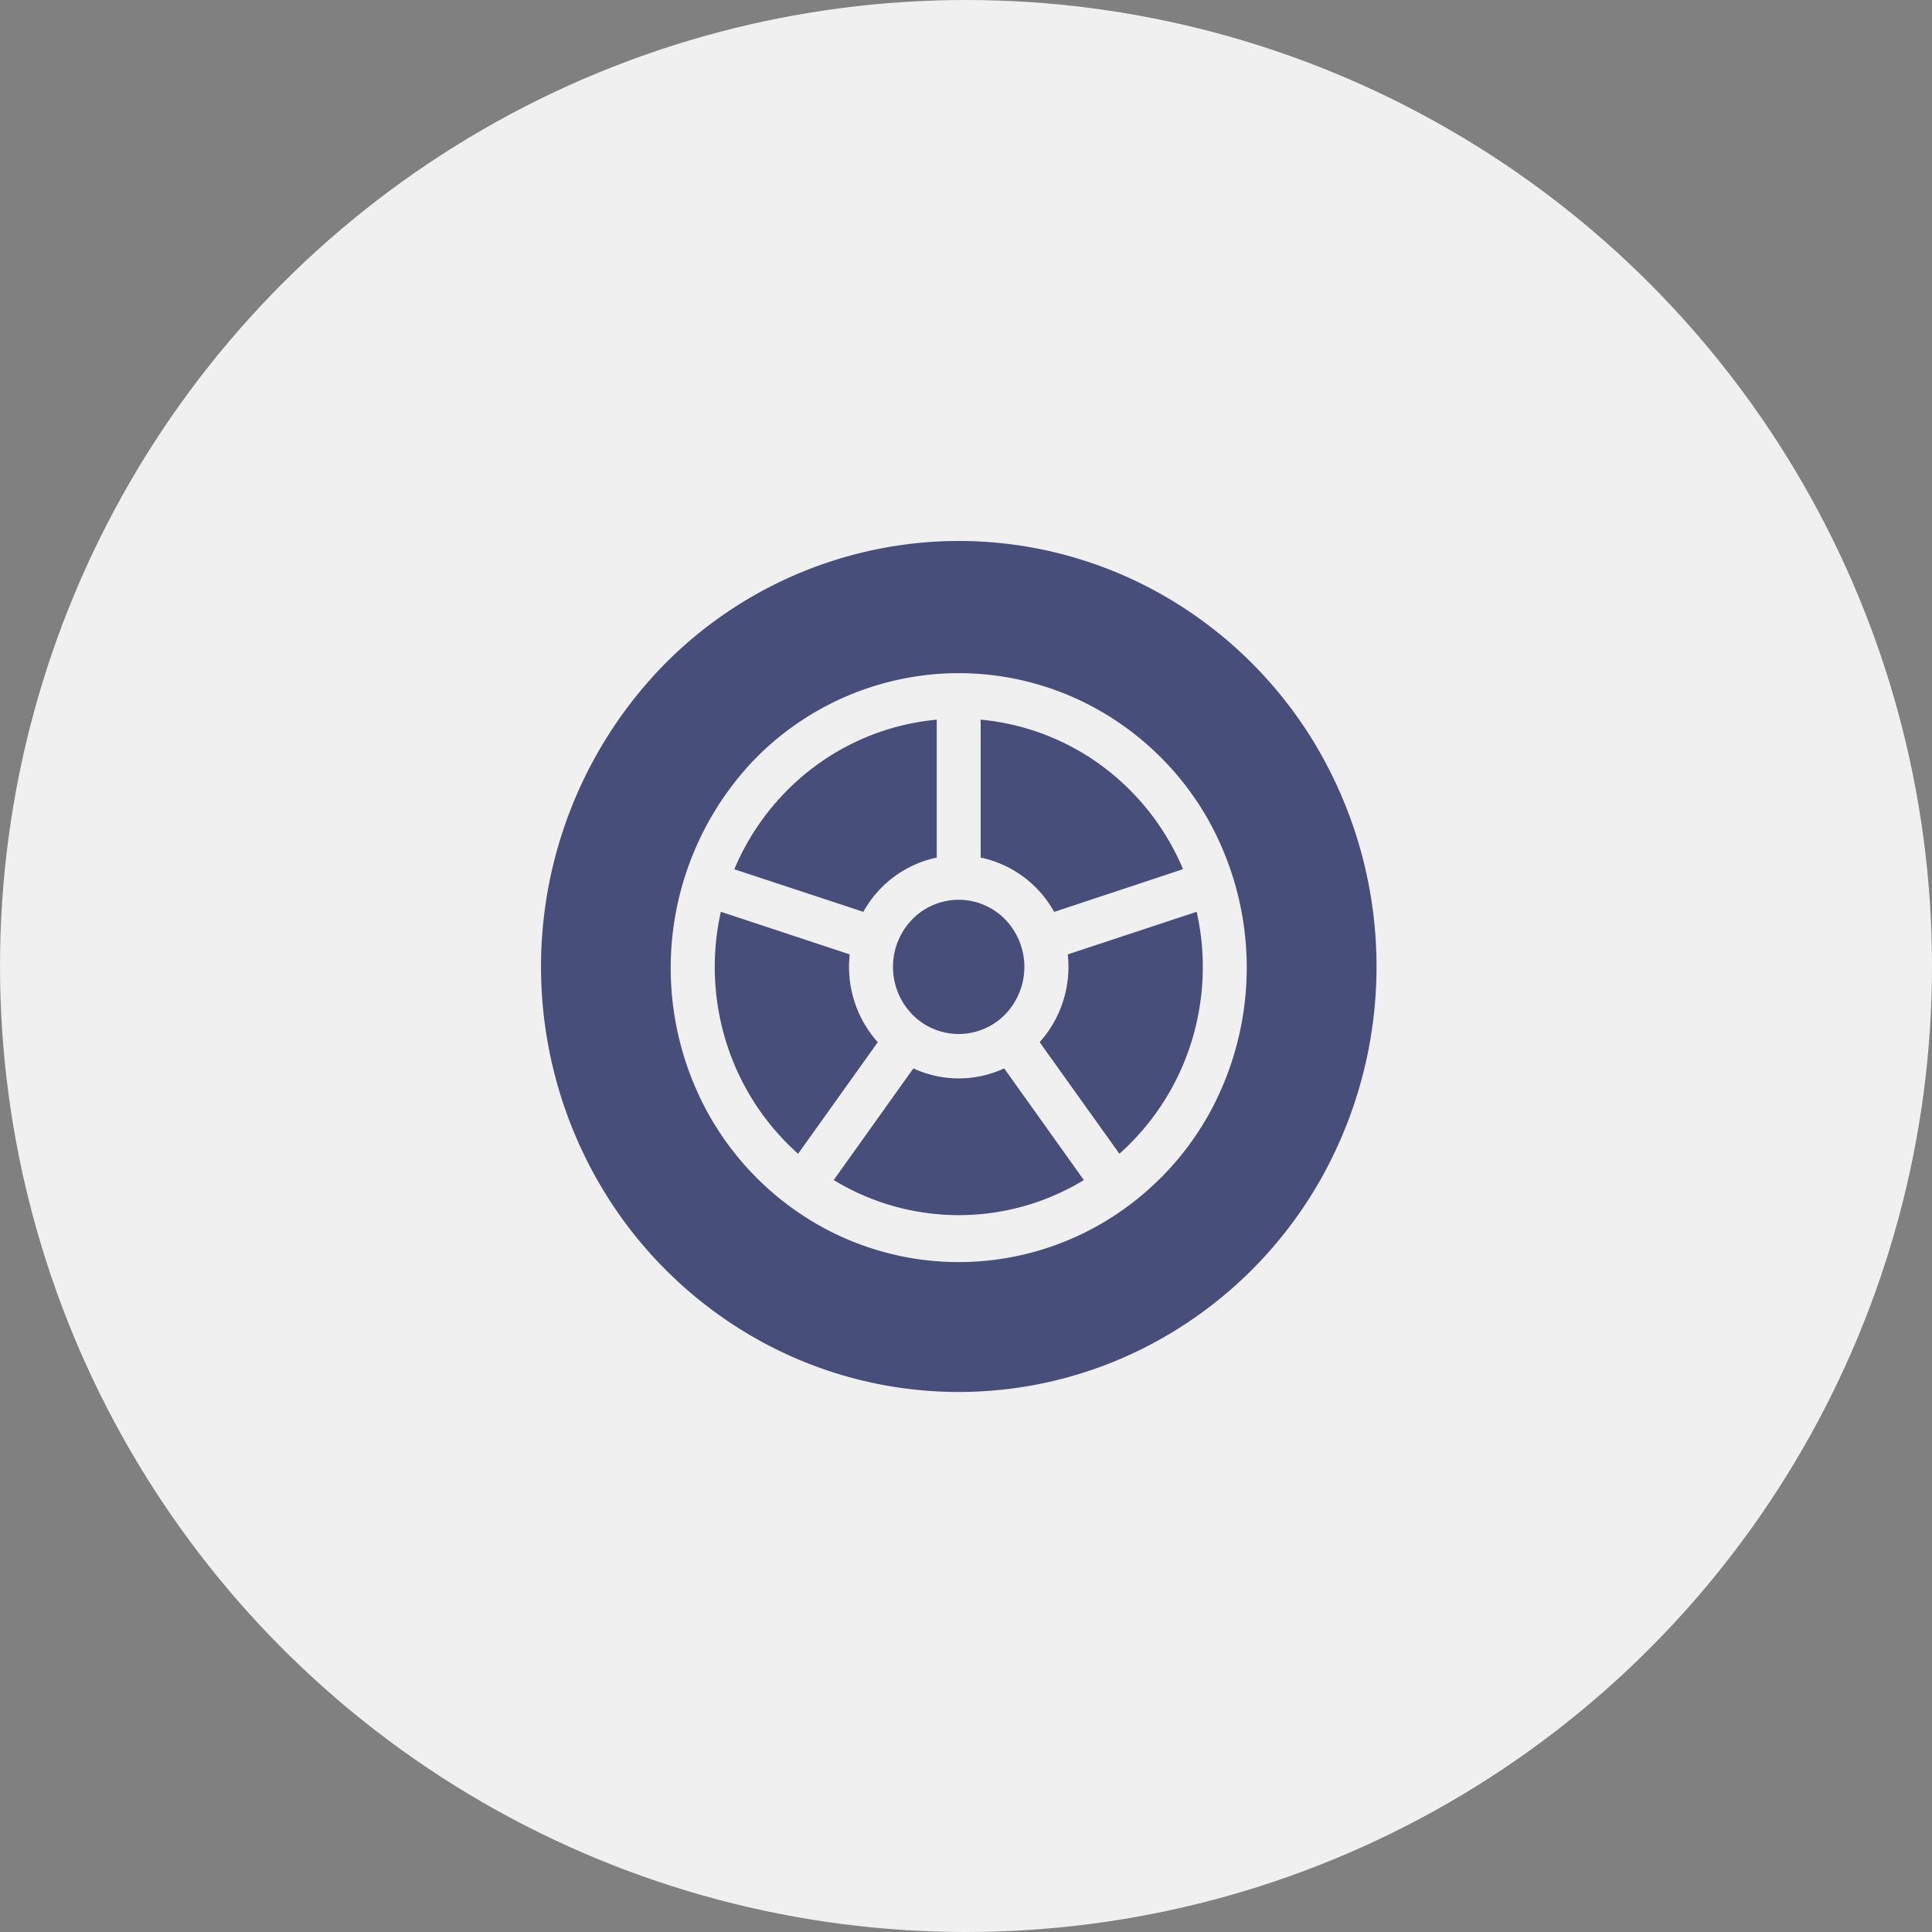
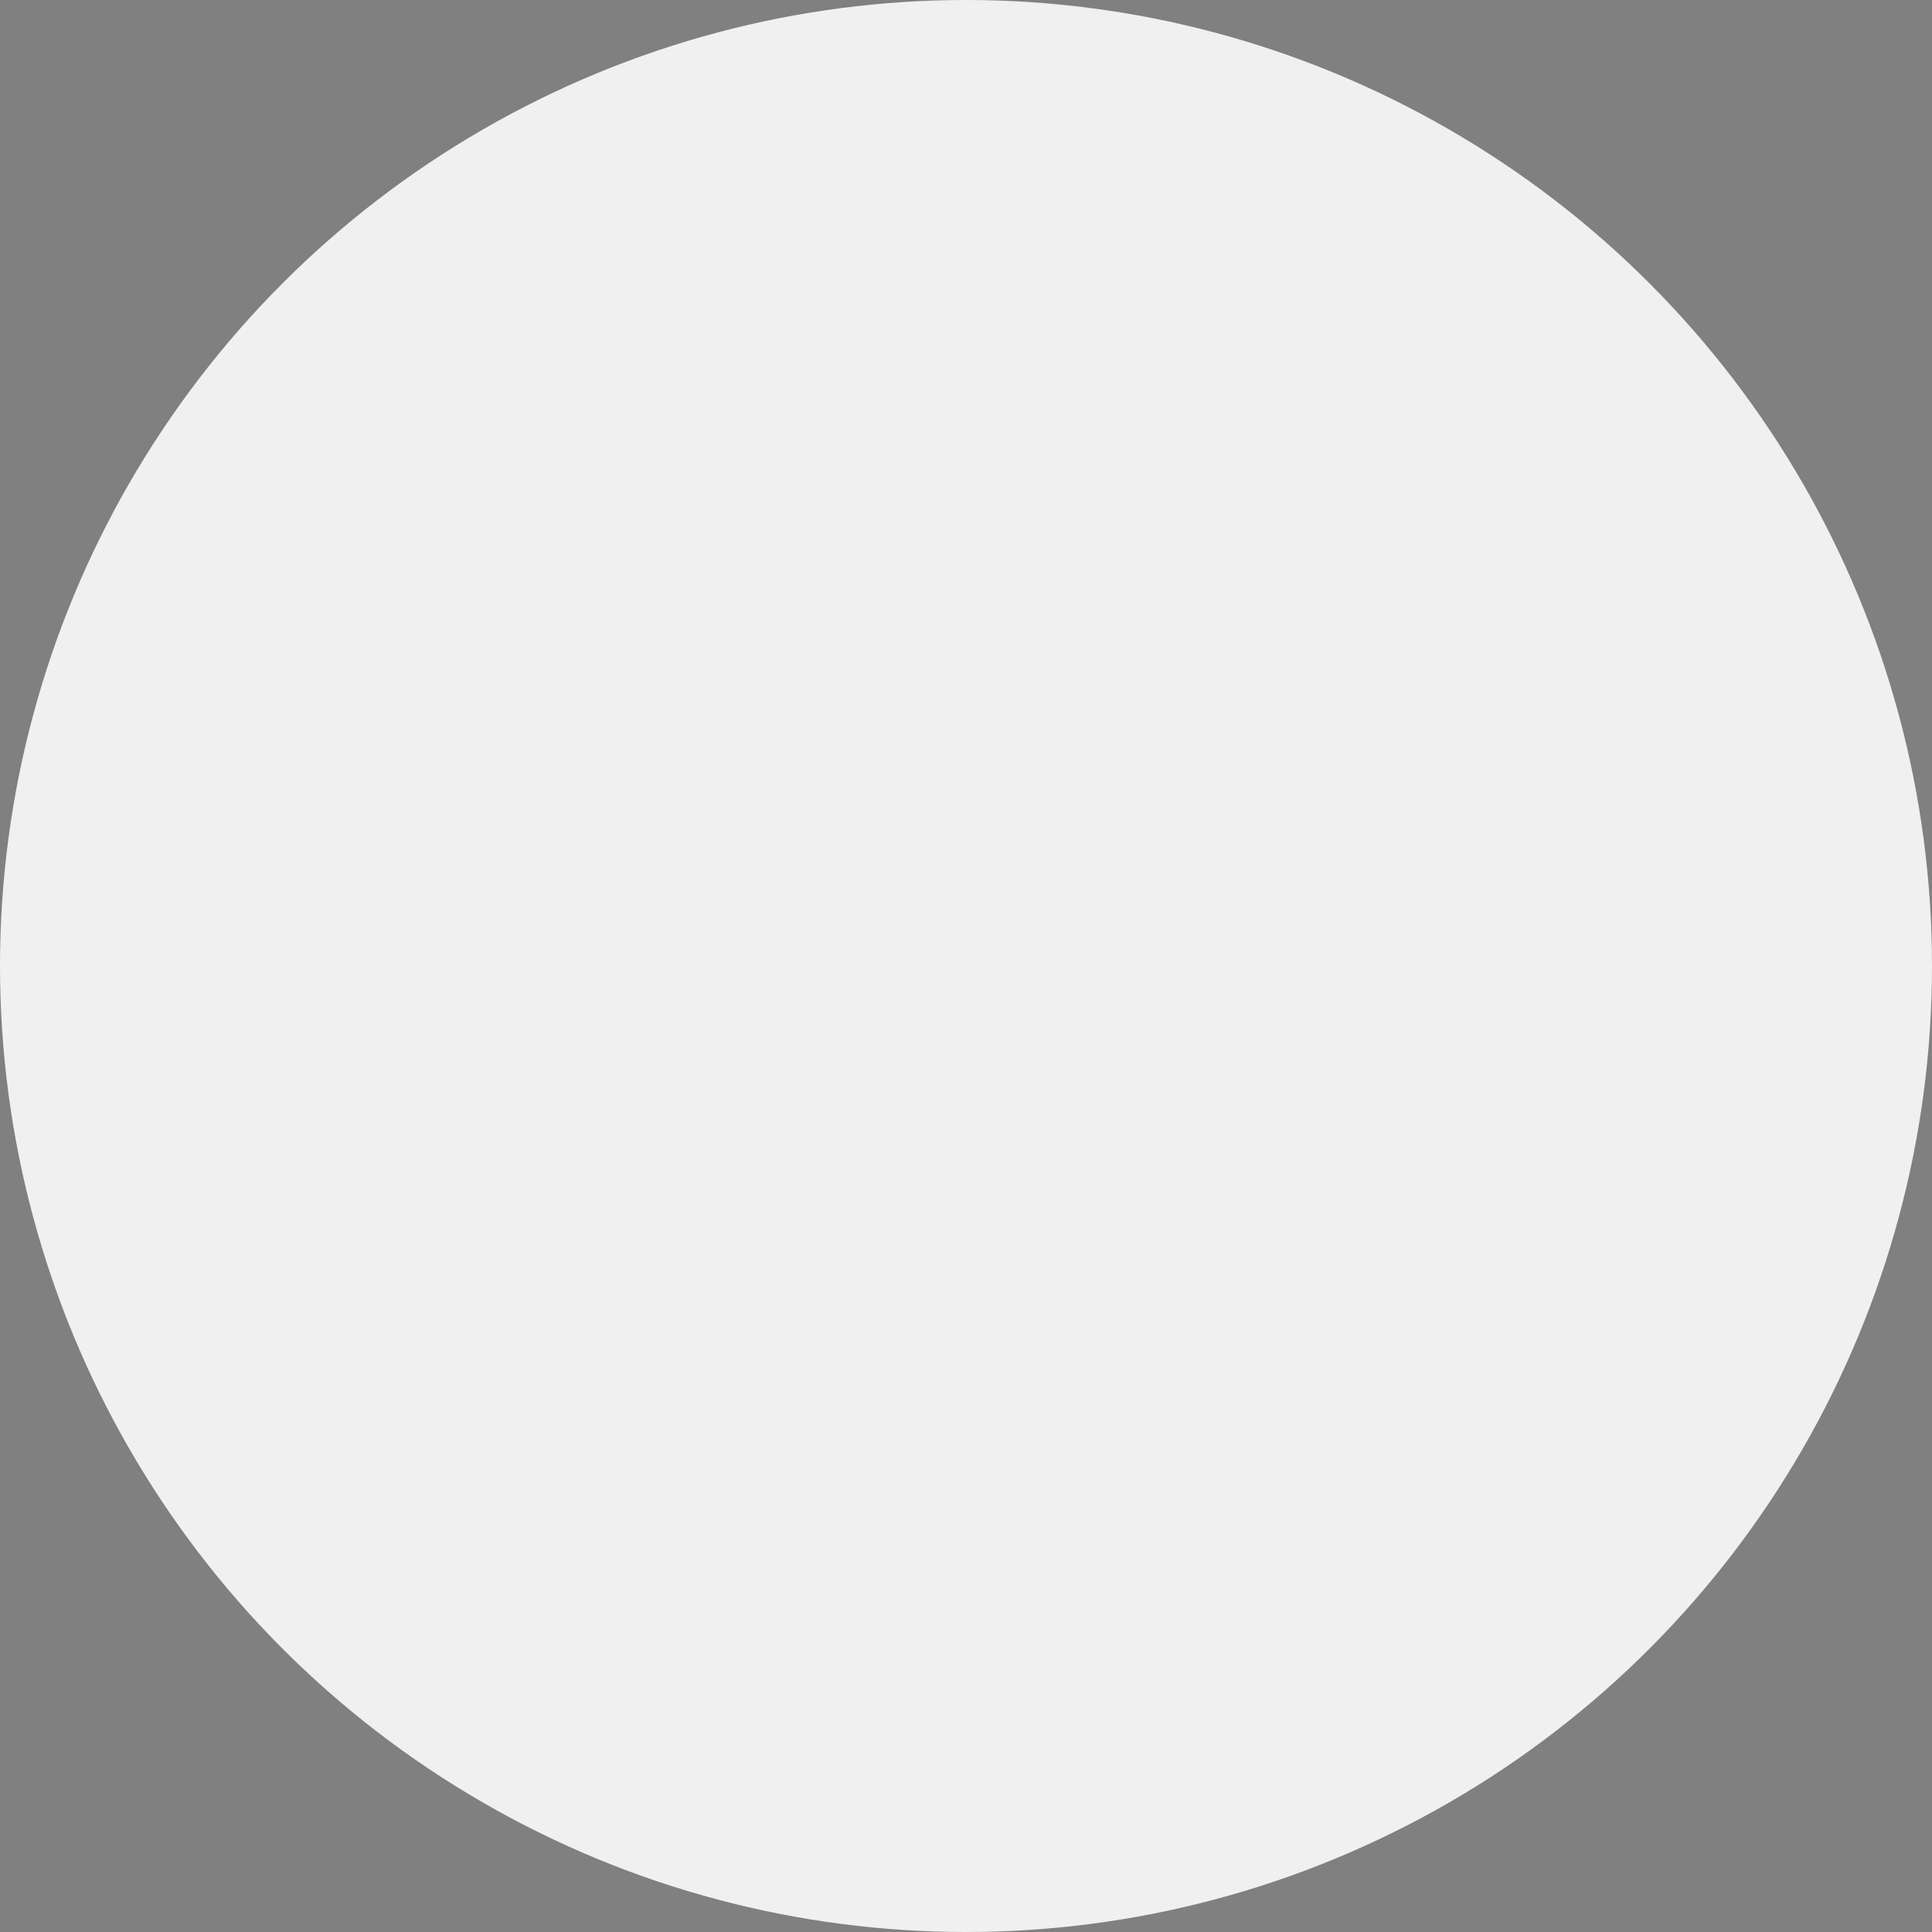
<svg xmlns="http://www.w3.org/2000/svg" width="100" height="100" viewBox="0 0 100 100">
  <rect x="0" y="0" width="100" height="100" fill="#808080" stroke="none" />
  <g id="Group_42820" data-name="Group 42820" transform="translate(-205.684 -1131.684)">
    <g id="ic_auto_mobiles">
      <circle id="Ellipse_7507" data-name="Ellipse 7507" cx="50" cy="50" r="50" transform="translate(205.684 1131.684)" fill="#f0f0f0" />
-       <path id="ic_auto_mobile_without_bg" d="M10.811,41.1A21.812,21.812,0,0,1,2.9,33.047,22.374,22.374,0,0,1,6.112,6.672,21.456,21.456,0,0,1,21.04.008h0A21.332,21.332,0,0,1,32.11,2.759a21.8,21.8,0,0,1,8.159,8.1,22.427,22.427,0,0,1,.084,22.193A21.81,21.81,0,0,1,32.438,41.1a21.305,21.305,0,0,1-21.627,0ZM21.226,6.847h0a14.791,14.791,0,0,0-10.3,4.594A15.6,15.6,0,0,0,8.677,29.675a15.04,15.04,0,0,0,5.461,5.6,14.69,14.69,0,0,0,14.971,0,15.039,15.039,0,0,0,5.461-5.6A15.675,15.675,0,0,0,34.48,14.33a15.03,15.03,0,0,0-5.622-5.583,14.711,14.711,0,0,0-7.234-1.905Q21.425,6.842,21.226,6.847ZM15.152,33.08h0L19.276,27.3a5.589,5.589,0,0,0,4.7,0h0L28.1,33.08a12.447,12.447,0,0,1-12.945,0Zm-5.54-7.063a13.061,13.061,0,0,1-.3-6.824L15.982,21.4a5.841,5.841,0,0,0,1.451,4.544l-4.124,5.775A12.87,12.87,0,0,1,9.612,26.017Zm16.2-.074A5.842,5.842,0,0,0,27.267,21.4l6.673-2.206a13.064,13.064,0,0,1-.3,6.824,12.87,12.87,0,0,1-3.7,5.7Zm-6.6-1.442a3.536,3.536,0,0,1,0-4.91,3.36,3.36,0,0,1,4.818,0,3.536,3.536,0,0,1,0,4.91,3.359,3.359,0,0,1-4.818,0Zm7.347-5.3h0Zm-3.8-2.808V9.249a12.5,12.5,0,0,1,6.286,2.4,12.813,12.813,0,0,1,4.187,5.339h0L26.563,19.2A5.686,5.686,0,0,0,22.763,16.388Zm-12.75.6A12.813,12.813,0,0,1,14.2,11.65a12.5,12.5,0,0,1,6.286-2.4v7.138a5.686,5.686,0,0,0-3.8,2.808Z" transform="translate(233.684 1159.684)" fill="#464e79" />
    </g>
  </g>
</svg>